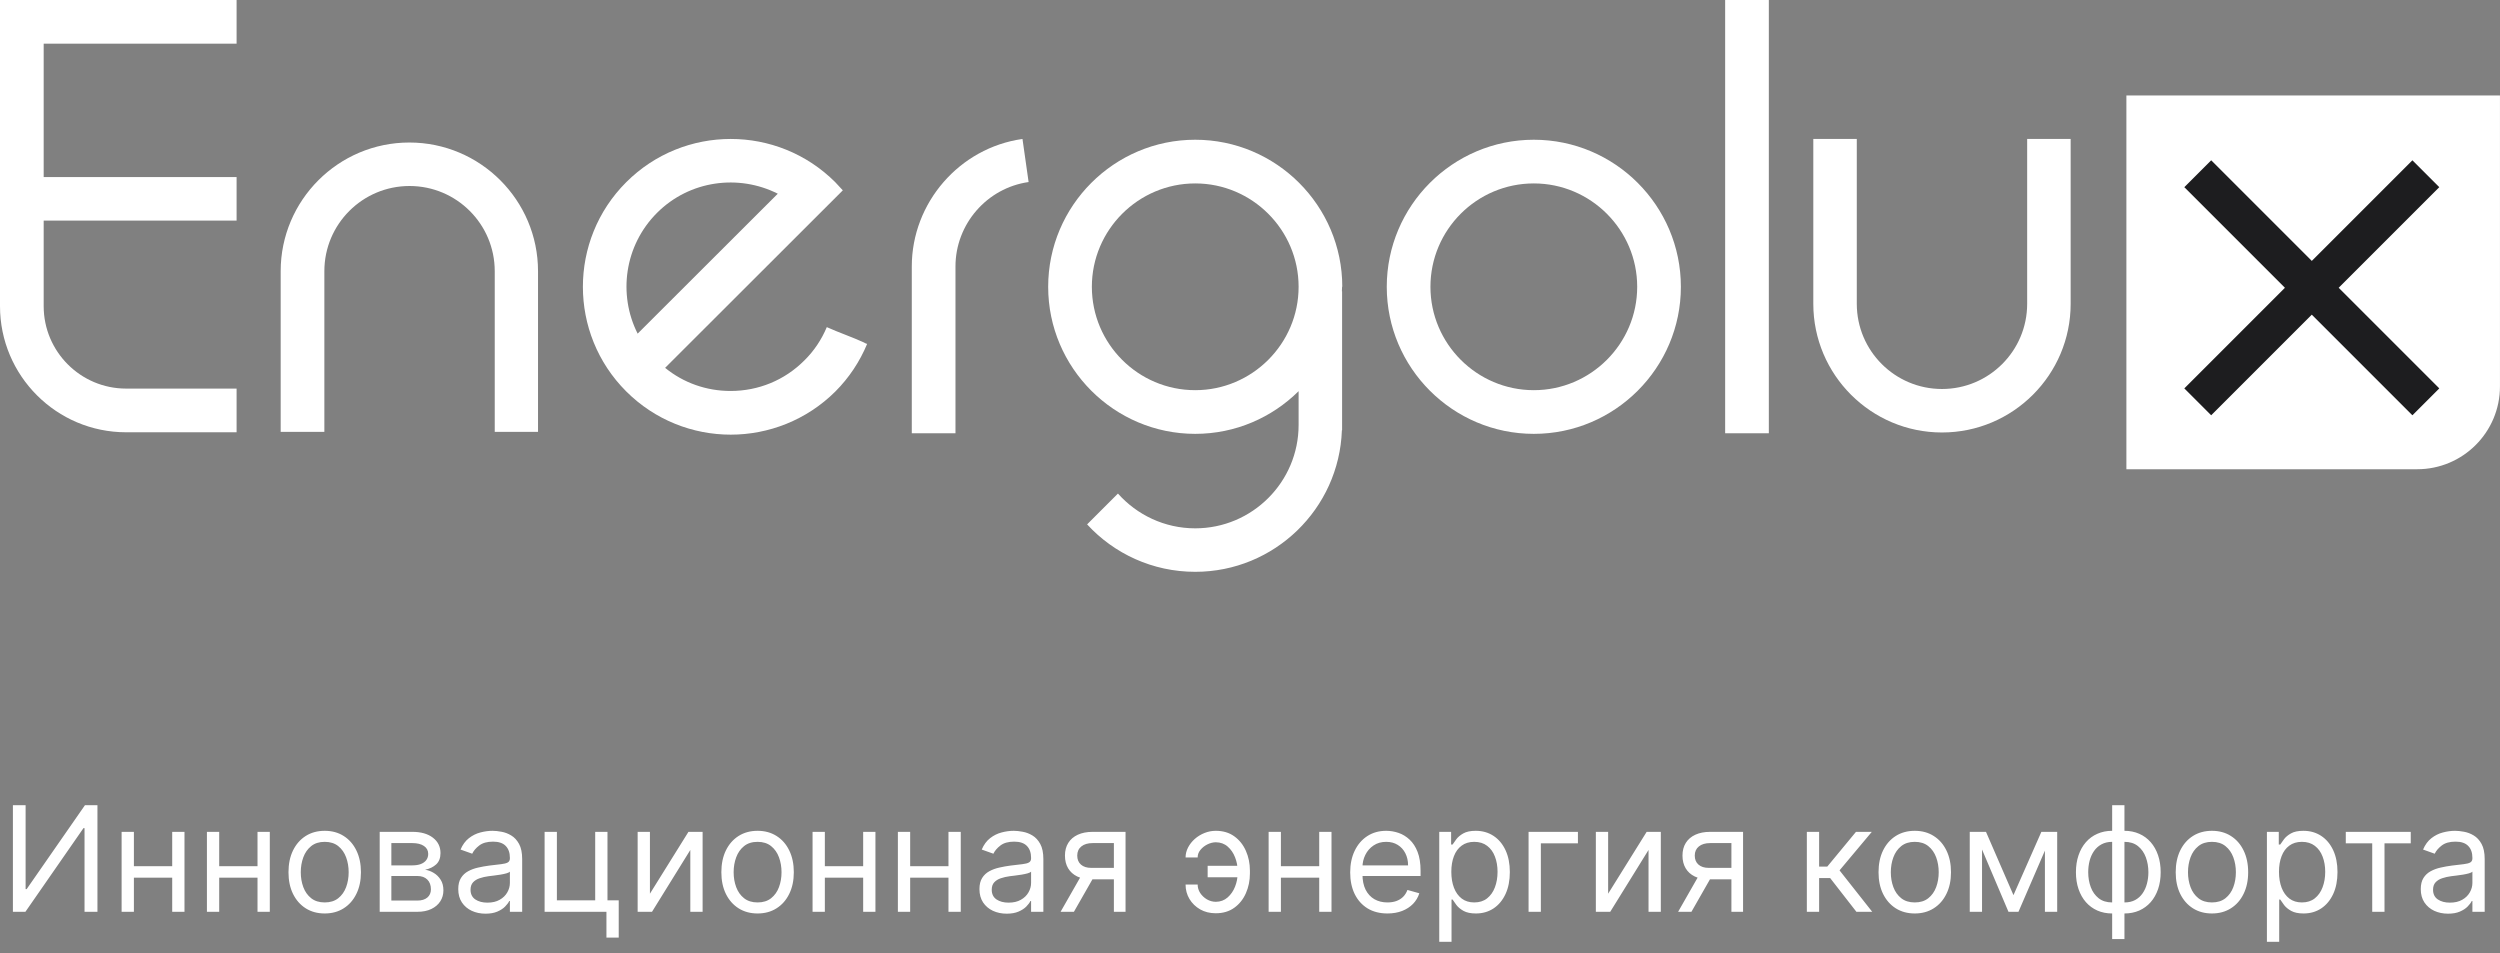
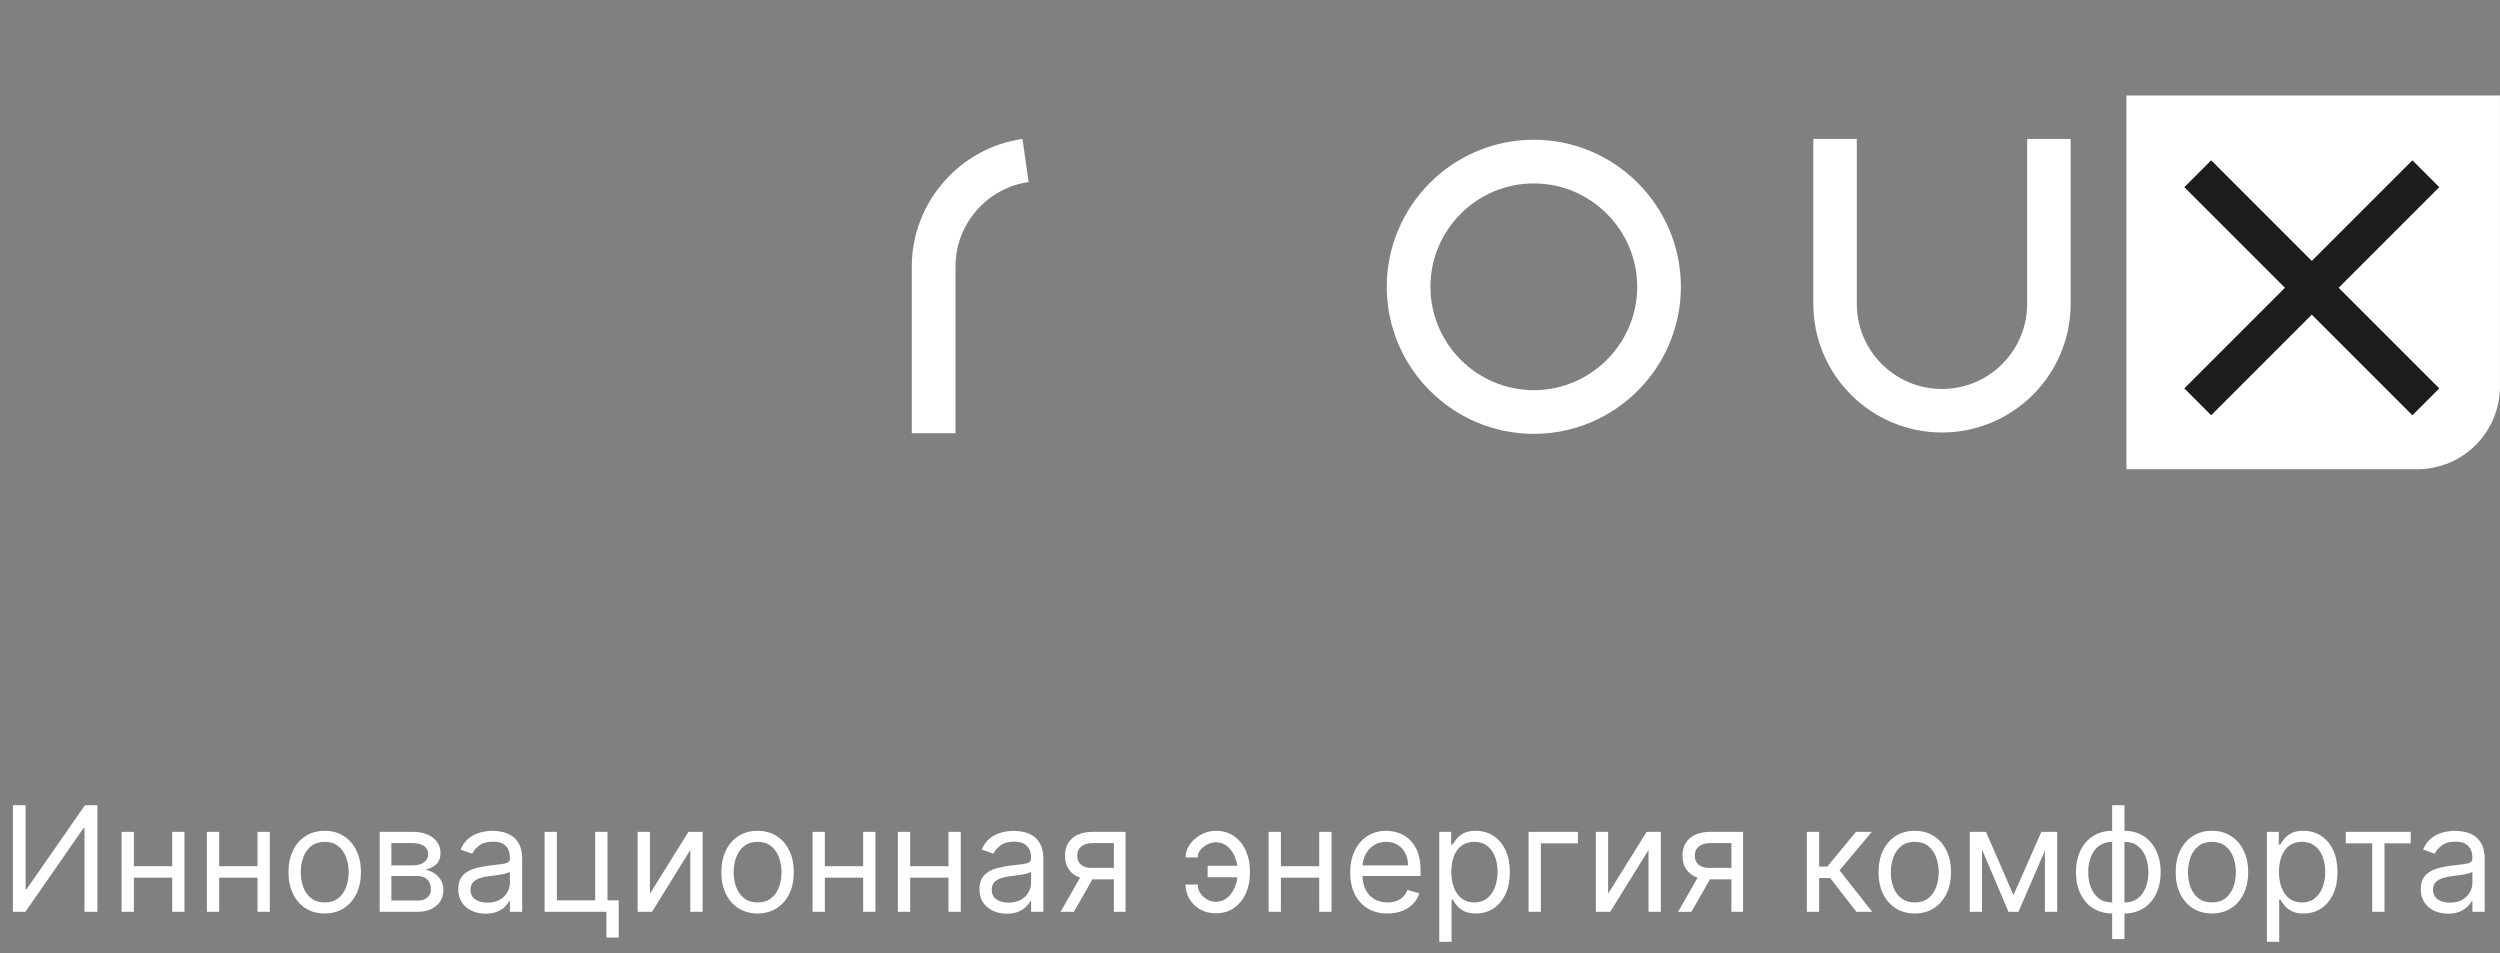
<svg xmlns="http://www.w3.org/2000/svg" width="362" height="138" viewBox="0 0 362 138" fill="none">
  <rect x="0" y="0" width="362" height="138" fill="#808080" stroke="none" />
  <path d="M307.902 13.824V67.946H350.003C356.643 67.946 361.995 62.565 361.995 55.954V13.824H307.873H307.902Z" fill="white" />
  <path d="M353.208 27.103L349.316 23.211L334.748 37.779L320.18 23.211L316.288 27.103L330.856 41.671L316.288 56.239L320.18 60.132L334.748 45.564L349.316 60.132L353.208 56.239L338.641 41.671L353.208 27.103Z" fill="#1D1D1F" />
-   <path d="M77.963 62.538H71.638V39.269C71.638 32.457 66.114 26.933 59.302 26.933C52.49 26.933 46.967 32.457 46.967 39.269V62.538H40.642V39.269C40.642 28.994 48.999 20.637 59.274 20.637C69.548 20.637 77.906 28.994 77.906 39.269V62.538H77.963Z" fill="white" />
  <path d="M281.199 62.623C270.924 62.623 262.567 54.266 262.567 43.991V20.121H268.863V43.991C268.863 50.803 274.387 56.326 281.199 56.326C288.011 56.326 293.534 50.803 293.534 43.991V20.121H299.831V43.991C299.831 54.266 291.474 62.623 281.199 62.623Z" fill="white" />
-   <path d="M256.127 0H249.802V62.737H256.127V0Z" fill="white" />
  <path d="M222.097 62.822C210.362 62.822 200.803 53.263 200.803 41.528C200.803 29.794 210.362 20.234 222.097 20.234C233.831 20.234 243.391 29.794 243.391 41.528C243.391 53.263 233.831 62.822 222.097 62.822ZM222.097 26.56C213.826 26.56 207.128 33.285 207.128 41.528C207.128 49.771 213.854 56.497 222.097 56.497C230.34 56.497 237.066 49.771 237.066 41.528C237.066 33.285 230.34 26.56 222.097 26.56Z" fill="white" />
-   <path d="M125.187 49.629C123.384 48.799 121.495 48.169 119.721 47.368C118.976 49.142 117.889 50.803 116.458 52.205C113.596 55.067 109.818 56.612 105.782 56.612C102.291 56.612 98.971 55.439 96.309 53.264L122.039 27.562L120.951 26.389C112.594 18.032 99.028 18.032 90.671 26.389C82.313 34.746 82.313 48.312 90.671 56.67C94.849 60.848 100.344 62.938 105.811 62.938C111.277 62.938 116.773 60.848 120.951 56.698C122.955 54.695 124.5 52.348 125.559 49.801C125.445 49.772 125.302 49.715 125.187 49.658M95.135 30.825C99.858 26.103 106.956 25.187 112.623 28.049L92.331 48.312C89.468 42.646 90.413 35.548 95.135 30.825Z" fill="white" />
-   <path d="M34.259 6.325V0H0V44.334C0 54.408 8.186 62.594 18.26 62.594H34.259V56.268H18.26C11.677 56.268 6.325 50.916 6.325 44.334V31.941H34.259V25.644H6.325V6.325H34.259Z" fill="white" />
-   <path d="M194.363 41.528C194.363 29.794 184.804 20.234 173.07 20.234C161.335 20.234 151.776 29.794 151.776 41.528C151.776 53.263 161.335 62.822 173.07 62.822C178.908 62.822 184.203 60.447 188.038 56.64V61.534C188.038 69.805 181.312 76.503 173.07 76.503C168.633 76.503 164.627 74.556 161.879 71.466L157.414 75.93C161.307 80.166 166.888 82.799 173.07 82.799C184.547 82.799 193.906 73.669 194.306 62.307H194.335V42.187H194.306C194.306 41.958 194.335 41.728 194.335 41.5M173.07 56.497C164.798 56.497 158.101 49.771 158.101 41.528C158.101 33.285 164.827 26.56 173.07 26.56C181.312 26.56 188.038 33.285 188.038 41.528C188.038 49.771 181.312 56.497 173.07 56.497Z" fill="white" />
  <path d="M138.353 62.737H132.027V38.581C132.027 29.366 138.925 21.409 148.055 20.121L148.942 26.36C142.903 27.219 138.353 32.457 138.353 38.581V62.737Z" fill="white" />
  <path d="M1.869 116.593H3.708V128.743H3.859L12.301 116.593H14.11V132.029H12.24V119.909H12.09L3.678 132.029H1.869V116.593ZM25.357 125.427V127.085H18.965V125.427H25.357ZM19.388 120.452V132.029H17.609V120.452H19.388ZM26.714 120.452V132.029H24.935V120.452H26.714ZM37.711 125.427V127.085H31.319V125.427H37.711ZM31.741 120.452V132.029H29.962V120.452H31.741ZM39.067 120.452V132.029H37.288V120.452H39.067ZM47.019 132.27C45.974 132.27 45.057 132.022 44.268 131.524C43.484 131.027 42.871 130.331 42.429 129.436C41.992 128.542 41.773 127.497 41.773 126.301C41.773 125.095 41.992 124.042 42.429 123.143C42.871 122.243 43.484 121.545 44.268 121.048C45.057 120.55 45.974 120.301 47.019 120.301C48.064 120.301 48.979 120.55 49.763 121.048C50.551 121.545 51.164 122.243 51.602 123.143C52.044 124.042 52.265 125.095 52.265 126.301C52.265 127.497 52.044 128.542 51.602 129.436C51.164 130.331 50.551 131.027 49.763 131.524C48.979 132.022 48.064 132.27 47.019 132.27ZM47.019 130.673C47.813 130.673 48.466 130.469 48.979 130.062C49.491 129.655 49.87 129.12 50.117 128.457C50.363 127.793 50.486 127.075 50.486 126.301C50.486 125.527 50.363 124.806 50.117 124.138C49.87 123.47 49.491 122.929 48.979 122.517C48.466 122.105 47.813 121.899 47.019 121.899C46.225 121.899 45.572 122.105 45.059 122.517C44.547 122.929 44.167 123.47 43.921 124.138C43.675 124.806 43.552 125.527 43.552 126.301C43.552 127.075 43.675 127.793 43.921 128.457C44.167 129.12 44.547 129.655 45.059 130.062C45.572 130.469 46.225 130.673 47.019 130.673ZM54.98 132.029V120.452H59.714C60.96 120.452 61.95 120.734 62.683 121.296C63.417 121.859 63.784 122.603 63.784 123.527C63.784 124.231 63.575 124.776 63.158 125.163C62.741 125.545 62.206 125.804 61.553 125.939C61.98 126 62.394 126.15 62.796 126.391C63.203 126.633 63.54 126.964 63.806 127.386C64.073 127.803 64.206 128.316 64.206 128.924C64.206 129.517 64.055 130.047 63.753 130.514C63.452 130.982 63.02 131.351 62.457 131.622C61.894 131.894 61.221 132.029 60.437 132.029H54.98ZM56.668 130.401H60.437C61.05 130.401 61.53 130.256 61.877 129.964C62.223 129.673 62.397 129.276 62.397 128.773C62.397 128.175 62.223 127.705 61.877 127.364C61.53 127.017 61.05 126.844 60.437 126.844H56.668V130.401ZM56.668 125.306H59.714C60.191 125.306 60.6 125.241 60.942 125.11C61.284 124.974 61.545 124.784 61.726 124.537C61.912 124.286 62.005 123.99 62.005 123.648C62.005 123.161 61.801 122.779 61.394 122.502C60.987 122.221 60.427 122.08 59.714 122.08H56.668V125.306ZM70.305 132.301C69.572 132.301 68.906 132.162 68.308 131.886C67.71 131.605 67.235 131.2 66.883 130.673C66.531 130.14 66.356 129.497 66.356 128.743C66.356 128.08 66.486 127.542 66.748 127.13C67.009 126.713 67.358 126.386 67.795 126.15C68.232 125.914 68.715 125.738 69.242 125.623C69.775 125.502 70.31 125.407 70.848 125.336C71.551 125.246 72.122 125.178 72.559 125.133C73.001 125.083 73.323 125 73.523 124.884C73.73 124.768 73.832 124.567 73.832 124.281V124.221C73.832 123.477 73.629 122.899 73.222 122.487C72.82 122.075 72.21 121.869 71.391 121.869C70.541 121.869 69.876 122.055 69.393 122.427C68.911 122.799 68.572 123.196 68.376 123.618L66.687 123.015C66.989 122.311 67.391 121.764 67.893 121.372C68.401 120.975 68.954 120.698 69.551 120.543C70.154 120.382 70.747 120.301 71.33 120.301C71.702 120.301 72.129 120.347 72.612 120.437C73.099 120.523 73.569 120.701 74.021 120.972C74.478 121.244 74.858 121.653 75.159 122.201C75.461 122.748 75.611 123.482 75.611 124.402V132.029H73.832V130.462H73.742C73.621 130.713 73.421 130.982 73.139 131.268C72.858 131.554 72.483 131.798 72.016 131.999C71.549 132.2 70.978 132.301 70.305 132.301ZM70.576 130.703C71.28 130.703 71.873 130.565 72.355 130.288C72.843 130.012 73.21 129.655 73.456 129.218C73.707 128.781 73.832 128.321 73.832 127.839V126.211C73.757 126.301 73.591 126.384 73.335 126.459C73.084 126.53 72.792 126.592 72.461 126.648C72.134 126.698 71.815 126.743 71.504 126.783C71.197 126.819 70.948 126.849 70.757 126.874C70.295 126.934 69.863 127.032 69.461 127.168C69.064 127.298 68.742 127.497 68.496 127.763C68.255 128.025 68.134 128.381 68.134 128.834C68.134 129.452 68.363 129.919 68.82 130.235C69.283 130.547 69.868 130.703 70.576 130.703ZM87.963 120.452V130.371H89.591V135.768H87.812V132.029H78.858V120.452H80.637V130.371H86.184V120.452H87.963ZM94.109 129.406L99.687 120.452H101.737V132.029H99.958V123.075L94.411 132.029H92.331V120.452H94.109V129.406ZM109.698 132.27C108.653 132.27 107.736 132.022 106.947 131.524C106.163 131.027 105.55 130.331 105.108 129.436C104.671 128.542 104.452 127.497 104.452 126.301C104.452 125.095 104.671 124.042 105.108 123.143C105.55 122.243 106.163 121.545 106.947 121.048C107.736 120.55 108.653 120.301 109.698 120.301C110.743 120.301 111.658 120.55 112.442 121.048C113.231 121.545 113.844 122.243 114.281 123.143C114.723 124.042 114.944 125.095 114.944 126.301C114.944 127.497 114.723 128.542 114.281 129.436C113.844 130.331 113.231 131.027 112.442 131.524C111.658 132.022 110.743 132.27 109.698 132.27ZM109.698 130.673C110.492 130.673 111.145 130.469 111.658 130.062C112.171 129.655 112.55 129.12 112.796 128.457C113.042 127.793 113.165 127.075 113.165 126.301C113.165 125.527 113.042 124.806 112.796 124.138C112.55 123.47 112.171 122.929 111.658 122.517C111.145 122.105 110.492 121.899 109.698 121.899C108.904 121.899 108.251 122.105 107.739 122.517C107.226 122.929 106.847 123.47 106.601 124.138C106.354 124.806 106.231 125.527 106.231 126.301C106.231 127.075 106.354 127.793 106.601 128.457C106.847 129.12 107.226 129.655 107.739 130.062C108.251 130.469 108.904 130.673 109.698 130.673ZM125.408 125.427V127.085H119.016V125.427H125.408ZM119.438 120.452V132.029H117.659V120.452H119.438ZM126.764 120.452V132.029H124.986V120.452H126.764ZM137.761 125.427V127.085H131.37V125.427H137.761ZM131.792 120.452V132.029H130.013V120.452H131.792ZM139.118 120.452V132.029H137.339V120.452H139.118ZM145.773 132.301C145.04 132.301 144.374 132.162 143.776 131.886C143.178 131.605 142.703 131.2 142.351 130.673C142 130.14 141.824 129.497 141.824 128.743C141.824 128.08 141.954 127.542 142.216 127.13C142.477 126.713 142.826 126.386 143.263 126.15C143.7 125.914 144.183 125.738 144.71 125.623C145.243 125.502 145.778 125.407 146.316 125.336C147.019 125.246 147.59 125.178 148.027 125.133C148.469 125.083 148.791 125 148.992 124.884C149.198 124.768 149.301 124.567 149.301 124.281V124.221C149.301 123.477 149.097 122.899 148.69 122.487C148.288 122.075 147.678 121.869 146.859 121.869C146.009 121.869 145.344 122.055 144.861 122.427C144.379 122.799 144.04 123.196 143.844 123.618L142.155 123.015C142.457 122.311 142.859 121.764 143.361 121.372C143.869 120.975 144.422 120.698 145.02 120.543C145.622 120.382 146.215 120.301 146.798 120.301C147.17 120.301 147.597 120.347 148.08 120.437C148.567 120.523 149.037 120.701 149.489 120.972C149.946 121.244 150.326 121.653 150.627 122.201C150.929 122.748 151.079 123.482 151.079 124.402V132.029H149.301V130.462H149.21C149.09 130.713 148.889 130.982 148.607 131.268C148.326 131.554 147.951 131.798 147.484 131.999C147.017 132.2 146.447 132.301 145.773 132.301ZM146.045 130.703C146.748 130.703 147.341 130.565 147.823 130.288C148.311 130.012 148.678 129.655 148.924 129.218C149.175 128.781 149.301 128.321 149.301 127.839V126.211C149.225 126.301 149.059 126.384 148.803 126.459C148.552 126.53 148.26 126.592 147.929 126.648C147.602 126.698 147.283 126.743 146.972 126.783C146.665 126.819 146.416 126.849 146.225 126.874C145.763 126.934 145.331 127.032 144.929 127.168C144.532 127.298 144.211 127.497 143.964 127.763C143.723 128.025 143.603 128.381 143.603 128.834C143.603 129.452 143.831 129.919 144.288 130.235C144.751 130.547 145.336 130.703 146.045 130.703ZM161.29 132.029V122.08H158.215C157.522 122.08 156.977 122.241 156.58 122.563C156.183 122.884 155.984 123.326 155.984 123.889C155.984 124.442 156.163 124.876 156.519 125.193C156.881 125.51 157.376 125.668 158.004 125.668H161.743V127.326H158.004C157.22 127.326 156.545 127.188 155.977 126.912C155.409 126.635 154.972 126.241 154.665 125.728C154.359 125.211 154.205 124.598 154.205 123.889C154.205 123.176 154.366 122.563 154.688 122.05C155.009 121.538 155.469 121.143 156.067 120.867C156.67 120.59 157.386 120.452 158.215 120.452H162.979V132.029H161.29ZM153.572 132.029L156.859 126.271H158.788L155.502 132.029H153.572ZM176.043 121.96C175.641 121.965 175.236 122.068 174.829 122.269C174.427 122.47 174.09 122.736 173.819 123.068C173.553 123.394 173.42 123.758 173.42 124.16H171.671C171.671 123.658 171.792 123.176 172.033 122.713C172.274 122.251 172.598 121.839 173.005 121.477C173.417 121.115 173.884 120.829 174.407 120.618C174.935 120.407 175.48 120.301 176.043 120.301C177.098 120.301 177.992 120.568 178.726 121.1C179.465 121.633 180.025 122.336 180.407 123.211C180.794 124.085 180.987 125.035 180.987 126.06V126.482C180.987 127.502 180.794 128.452 180.407 129.331C180.025 130.205 179.465 130.909 178.726 131.441C177.992 131.974 177.098 132.24 176.043 132.24C175.198 132.24 174.447 132.054 173.789 131.683C173.131 131.306 172.613 130.803 172.236 130.175C171.859 129.547 171.671 128.849 171.671 128.08H173.42C173.42 128.517 173.543 128.926 173.789 129.308C174.04 129.685 174.364 129.992 174.761 130.228C175.163 130.459 175.59 130.577 176.043 130.582C176.716 130.577 177.289 130.366 177.761 129.949C178.233 129.532 178.593 129.009 178.839 128.381C179.085 127.753 179.208 127.12 179.208 126.482V126.06C179.208 125.407 179.085 124.768 178.839 124.145C178.598 123.517 178.241 122.997 177.769 122.585C177.301 122.173 176.726 121.965 176.043 121.96ZM179.932 125.366V127.025H174.867V125.366H179.932ZM191.445 125.427V127.085H185.053V125.427H191.445ZM185.475 120.452V132.029H183.697V120.452H185.475ZM192.802 120.452V132.029H191.023V120.452H192.802ZM200.904 132.27C199.789 132.27 198.826 132.024 198.017 131.532C197.213 131.034 196.593 130.341 196.156 129.452C195.724 128.557 195.507 127.517 195.507 126.331C195.507 125.145 195.724 124.1 196.156 123.196C196.593 122.286 197.201 121.578 197.98 121.07C198.764 120.558 199.678 120.301 200.723 120.301C201.326 120.301 201.922 120.402 202.51 120.603C203.097 120.804 203.633 121.131 204.115 121.583C204.597 122.03 204.982 122.623 205.268 123.362C205.555 124.1 205.698 125.01 205.698 126.09V126.844H196.774V125.306H203.889C203.889 124.653 203.758 124.07 203.497 123.557C203.241 123.045 202.874 122.64 202.396 122.344C201.924 122.048 201.366 121.899 200.723 121.899C200.015 121.899 199.402 122.075 198.884 122.427C198.372 122.774 197.977 123.226 197.701 123.784C197.424 124.341 197.286 124.939 197.286 125.577V126.603C197.286 127.477 197.437 128.218 197.738 128.826C198.045 129.429 198.47 129.889 199.012 130.205C199.555 130.517 200.186 130.673 200.904 130.673C201.371 130.673 201.793 130.607 202.17 130.477C202.552 130.341 202.881 130.14 203.158 129.874C203.434 129.602 203.648 129.266 203.798 128.864L205.517 129.346C205.336 129.929 205.032 130.441 204.605 130.884C204.178 131.321 203.65 131.662 203.022 131.909C202.394 132.15 201.688 132.27 200.904 132.27ZM208.404 136.371V120.452H210.122V122.291H210.333C210.464 122.09 210.645 121.834 210.876 121.522C211.112 121.206 211.449 120.924 211.886 120.678C212.328 120.427 212.926 120.301 213.68 120.301C214.654 120.301 215.514 120.545 216.257 121.033C217.001 121.52 217.581 122.211 217.998 123.105C218.416 124 218.624 125.055 218.624 126.271C218.624 127.497 218.416 128.56 217.998 129.459C217.581 130.354 217.004 131.047 216.265 131.539C215.526 132.027 214.675 132.27 213.71 132.27C212.966 132.27 212.371 132.147 211.923 131.901C211.476 131.65 211.132 131.366 210.891 131.049C210.65 130.728 210.464 130.462 210.333 130.251H210.182V136.371H208.404ZM210.152 126.241C210.152 127.115 210.28 127.886 210.537 128.555C210.793 129.218 211.167 129.738 211.66 130.115C212.152 130.487 212.755 130.673 213.469 130.673C214.212 130.673 214.833 130.477 215.33 130.085C215.833 129.688 216.21 129.155 216.461 128.487C216.717 127.813 216.845 127.065 216.845 126.241C216.845 125.427 216.72 124.693 216.468 124.04C216.222 123.382 215.848 122.862 215.345 122.48C214.848 122.093 214.222 121.899 213.469 121.899C212.745 121.899 212.137 122.083 211.645 122.45C211.152 122.811 210.78 123.319 210.529 123.972C210.278 124.62 210.152 125.376 210.152 126.241ZM228.483 120.452V122.11H223.116V132.029H221.337V120.452H228.483ZM232.858 129.406L238.436 120.452H240.486V132.029H238.707V123.075L233.16 132.029H231.079V120.452H232.858V129.406ZM250.708 132.029V122.08H247.633C246.939 122.08 246.394 122.241 245.997 122.563C245.6 122.884 245.402 123.326 245.402 123.889C245.402 124.442 245.58 124.876 245.937 125.193C246.299 125.51 246.794 125.668 247.422 125.668H251.16V127.326H247.422C246.638 127.326 245.962 127.188 245.394 126.912C244.826 126.635 244.389 126.241 244.083 125.728C243.776 125.211 243.623 124.598 243.623 123.889C243.623 123.176 243.784 122.563 244.105 122.05C244.427 121.538 244.887 121.143 245.485 120.867C246.088 120.59 246.804 120.452 247.633 120.452H252.396V132.029H250.708ZM242.99 132.029L246.276 126.271H248.206L244.919 132.029H242.99ZM261.631 132.029V120.452H263.41V125.487H264.586L268.746 120.452H271.038L266.365 126.03L271.098 132.029H268.807L265.008 127.145H263.41V132.029H261.631ZM277.258 132.27C276.213 132.27 275.296 132.022 274.507 131.524C273.723 131.027 273.11 130.331 272.668 129.436C272.23 128.542 272.012 127.497 272.012 126.301C272.012 125.095 272.23 124.042 272.668 123.143C273.11 122.243 273.723 121.545 274.507 121.048C275.296 120.55 276.213 120.301 277.258 120.301C278.303 120.301 279.217 120.55 280.001 121.048C280.79 121.545 281.403 122.243 281.84 123.143C282.283 124.042 282.504 125.095 282.504 126.301C282.504 127.497 282.283 128.542 281.84 129.436C281.403 130.331 280.79 131.027 280.001 131.524C279.217 132.022 278.303 132.27 277.258 132.27ZM277.258 130.673C278.052 130.673 278.705 130.469 279.217 130.062C279.73 129.655 280.109 129.12 280.356 128.457C280.602 127.793 280.725 127.075 280.725 126.301C280.725 125.527 280.602 124.806 280.356 124.138C280.109 123.47 279.73 122.929 279.217 122.517C278.705 122.105 278.052 121.899 277.258 121.899C276.464 121.899 275.811 122.105 275.298 122.517C274.786 122.929 274.406 123.47 274.16 124.138C273.914 124.806 273.791 125.527 273.791 126.301C273.791 127.075 273.914 127.793 274.16 128.457C274.406 129.12 274.786 129.655 275.298 130.062C275.811 130.469 276.464 130.673 277.258 130.673ZM291.55 129.617L295.59 120.452H297.278L292.274 132.029H290.827L285.912 120.452H287.571L291.55 129.617ZM286.998 120.452V132.029H285.219V120.452H286.998ZM296.103 132.029V120.452H297.881V132.029H296.103ZM305.841 135.979V116.593H307.62V135.979H305.841ZM305.841 132.27C305.057 132.27 304.343 132.13 303.7 131.848C303.057 131.562 302.504 131.157 302.042 130.635C301.58 130.107 301.223 129.477 300.972 128.743C300.72 128.009 300.595 127.195 300.595 126.301C300.595 125.397 300.72 124.578 300.972 123.844C301.223 123.105 301.58 122.472 302.042 121.945C302.504 121.417 303.057 121.012 303.7 120.731C304.343 120.445 305.057 120.301 305.841 120.301H306.383V132.27H305.841ZM305.841 130.673H306.142V121.899H305.841C305.248 121.899 304.733 122.02 304.296 122.261C303.858 122.497 303.497 122.821 303.21 123.233C302.929 123.64 302.718 124.108 302.577 124.635C302.441 125.163 302.374 125.718 302.374 126.301C302.374 127.075 302.497 127.793 302.743 128.457C302.989 129.12 303.369 129.655 303.881 130.062C304.394 130.469 305.047 130.673 305.841 130.673ZM307.62 132.27H307.077V120.301H307.62C308.403 120.301 309.117 120.445 309.76 120.731C310.403 121.012 310.956 121.417 311.418 121.945C311.881 122.472 312.237 123.105 312.489 123.844C312.74 124.578 312.865 125.397 312.865 126.301C312.865 127.195 312.74 128.009 312.489 128.743C312.237 129.477 311.881 130.107 311.418 130.635C310.956 131.157 310.403 131.562 309.76 131.848C309.117 132.13 308.403 132.27 307.62 132.27ZM307.62 130.673C308.217 130.673 308.733 130.557 309.165 130.326C309.602 130.09 309.961 129.768 310.242 129.361C310.529 128.949 310.74 128.482 310.876 127.959C311.016 127.432 311.087 126.879 311.087 126.301C311.087 125.527 310.964 124.806 310.717 124.138C310.471 123.47 310.092 122.929 309.579 122.517C309.067 122.105 308.413 121.899 307.62 121.899H307.318V130.673H307.62ZM320.288 132.27C319.243 132.27 318.325 132.022 317.537 131.524C316.753 131.027 316.14 130.331 315.698 129.436C315.26 128.542 315.042 127.497 315.042 126.301C315.042 125.095 315.26 124.042 315.698 123.143C316.14 122.243 316.753 121.545 317.537 121.048C318.325 120.55 319.243 120.301 320.288 120.301C321.333 120.301 322.247 120.55 323.031 121.048C323.82 121.545 324.433 122.243 324.87 123.143C325.312 124.042 325.534 125.095 325.534 126.301C325.534 127.497 325.312 128.542 324.87 129.436C324.433 130.331 323.82 131.027 323.031 131.524C322.247 132.022 321.333 132.27 320.288 132.27ZM320.288 130.673C321.082 130.673 321.735 130.469 322.247 130.062C322.76 129.655 323.139 129.12 323.385 128.457C323.632 127.793 323.755 127.075 323.755 126.301C323.755 125.527 323.632 124.806 323.385 124.138C323.139 123.47 322.76 122.929 322.247 122.517C321.735 122.105 321.082 121.899 320.288 121.899C319.494 121.899 318.841 122.105 318.328 122.517C317.815 122.929 317.436 123.47 317.19 124.138C316.944 124.806 316.821 125.527 316.821 126.301C316.821 127.075 316.944 127.793 317.19 128.457C317.436 129.12 317.815 129.655 318.328 130.062C318.841 130.469 319.494 130.673 320.288 130.673ZM328.249 136.371V120.452H329.967V122.291H330.178C330.309 122.09 330.49 121.834 330.721 121.522C330.957 121.206 331.294 120.924 331.731 120.678C332.173 120.427 332.771 120.301 333.525 120.301C334.5 120.301 335.359 120.545 336.103 121.033C336.846 121.52 337.427 122.211 337.844 123.105C338.261 124 338.469 125.055 338.469 126.271C338.469 127.497 338.261 128.56 337.844 129.459C337.427 130.354 336.849 131.047 336.11 131.539C335.372 132.027 334.52 132.27 333.555 132.27C332.811 132.27 332.216 132.147 331.769 131.901C331.322 131.65 330.977 131.366 330.736 131.049C330.495 130.728 330.309 130.462 330.178 130.251H330.028V136.371H328.249ZM329.997 126.241C329.997 127.115 330.126 127.886 330.382 128.555C330.638 129.218 331.012 129.738 331.505 130.115C331.997 130.487 332.6 130.673 333.314 130.673C334.058 130.673 334.678 130.477 335.176 130.085C335.678 129.688 336.055 129.155 336.306 128.487C336.562 127.813 336.691 127.065 336.691 126.241C336.691 125.427 336.565 124.693 336.314 124.04C336.067 123.382 335.693 122.862 335.191 122.48C334.693 122.093 334.068 121.899 333.314 121.899C332.59 121.899 331.982 122.083 331.49 122.45C330.997 122.811 330.626 123.319 330.374 123.972C330.123 124.62 329.997 125.376 329.997 126.241ZM339.67 122.11V120.452H349.076V122.11H345.277V132.029H343.498V122.11H339.67ZM354.476 132.301C353.743 132.301 353.077 132.162 352.479 131.886C351.881 131.605 351.406 131.2 351.055 130.673C350.703 130.14 350.527 129.497 350.527 128.743C350.527 128.08 350.658 127.542 350.919 127.13C351.18 126.713 351.529 126.386 351.967 126.15C352.404 125.914 352.886 125.738 353.414 125.623C353.946 125.502 354.481 125.407 355.019 125.336C355.723 125.246 356.293 125.178 356.73 125.133C357.172 125.083 357.494 125 357.695 124.884C357.901 124.768 358.004 124.567 358.004 124.281V124.221C358.004 123.477 357.8 122.899 357.393 122.487C356.991 122.075 356.381 121.869 355.562 121.869C354.713 121.869 354.047 122.055 353.564 122.427C353.082 122.799 352.743 123.196 352.547 123.618L350.859 123.015C351.16 122.311 351.562 121.764 352.065 121.372C352.572 120.975 353.125 120.698 353.723 120.543C354.326 120.382 354.919 120.301 355.501 120.301C355.873 120.301 356.3 120.347 356.783 120.437C357.27 120.523 357.74 120.701 358.192 120.972C358.65 121.244 359.029 121.653 359.33 122.201C359.632 122.748 359.783 123.482 359.783 124.402V132.029H358.004V130.462H357.913C357.793 130.713 357.592 130.982 357.31 131.268C357.029 131.554 356.655 131.798 356.187 131.999C355.72 132.2 355.15 132.301 354.476 132.301ZM354.748 130.703C355.451 130.703 356.044 130.565 356.527 130.288C357.014 130.012 357.381 129.655 357.627 129.218C357.878 128.781 358.004 128.321 358.004 127.839V126.211C357.928 126.301 357.763 126.384 357.506 126.459C357.255 126.53 356.964 126.592 356.632 126.648C356.305 126.698 355.986 126.743 355.675 126.783C355.368 126.819 355.12 126.849 354.929 126.874C354.466 126.934 354.034 127.032 353.632 127.168C353.235 127.298 352.914 127.497 352.667 127.763C352.426 128.025 352.306 128.381 352.306 128.834C352.306 129.452 352.534 129.919 352.992 130.235C353.454 130.547 354.039 130.703 354.748 130.703Z" fill="white" />
</svg>